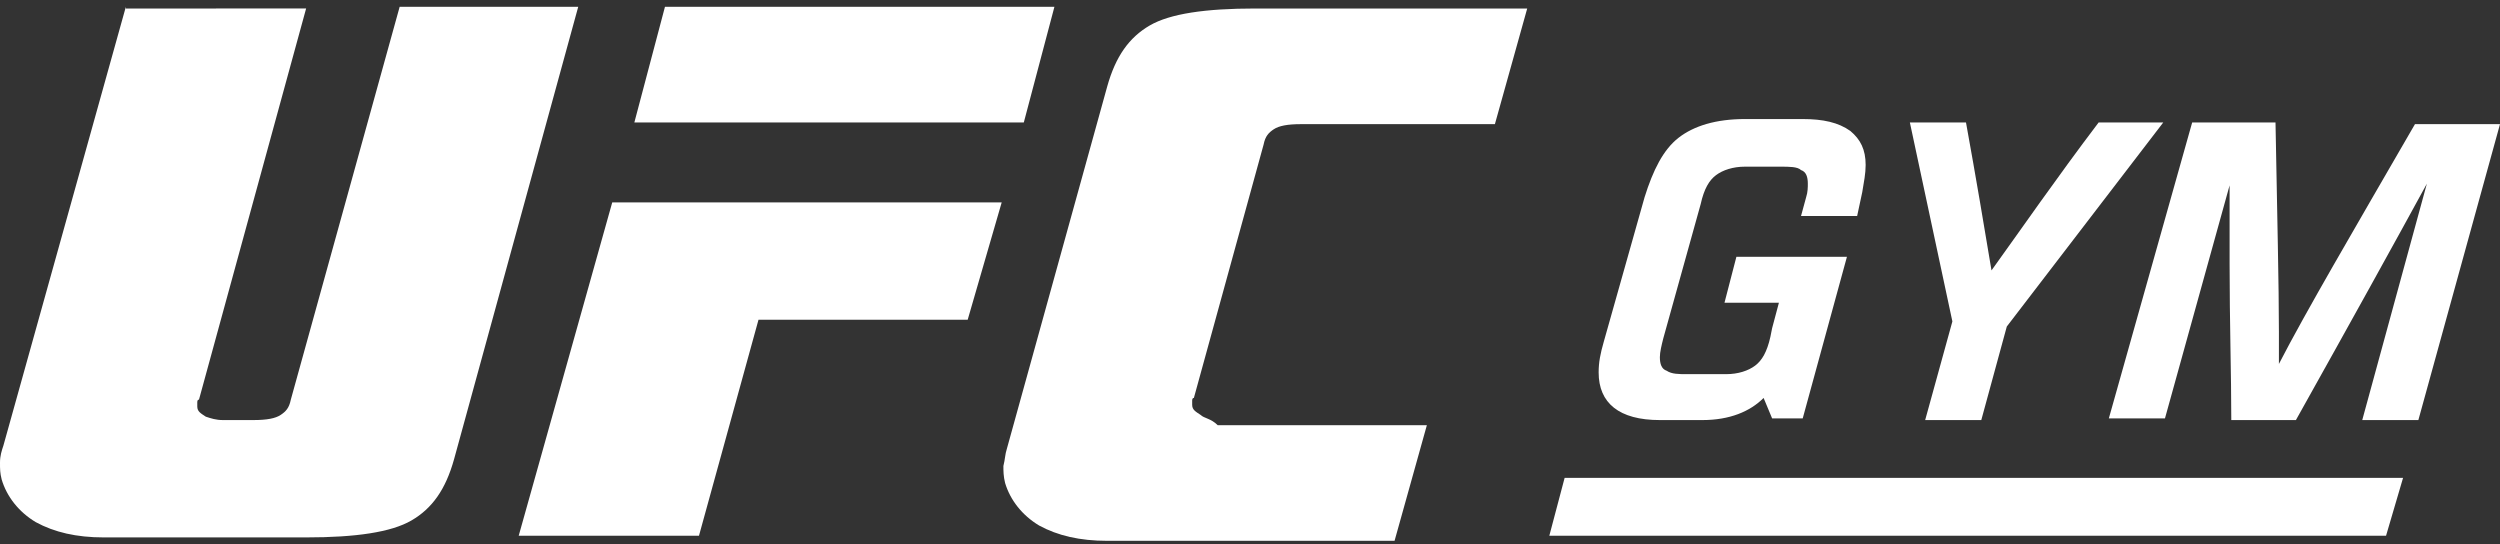
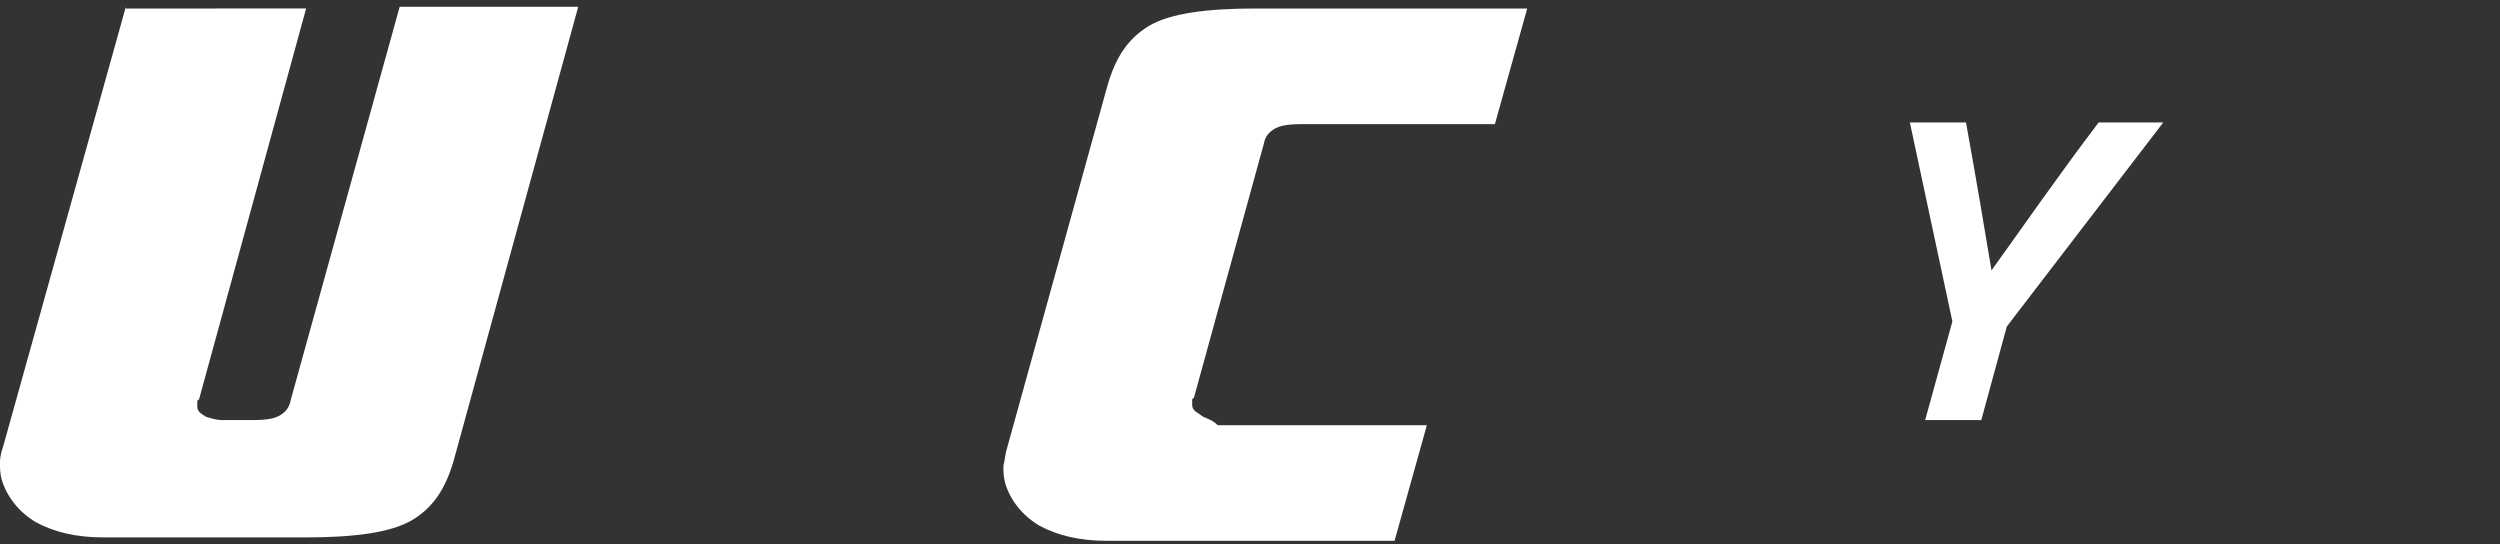
<svg xmlns="http://www.w3.org/2000/svg" version="1.1" id="Layer_1" x="0px" y="0px" viewBox="0 0 147 32" style="enable-background:new 0 0 147 32;" xml:space="preserve">
  <rect x="0" y="0" width="147" height="32" fill="#333333" stroke="none" />
  <style type="text/css">
	.st0{fill:#FFFFFF;}
	.st1{fill-rule:evenodd;clip-rule:evenodd;fill:#FFFFFF;}
</style>
  <g id="UFC_GYM_Horz_RGB_00000102527270580431153320000012980297288419374482_">
    <g>
      <g>
-         <path class="st0" d="M106,24.6h-1.8l-0.5-1.2c-0.8,0.8-2,1.3-3.6,1.3h-2.5c-2.4,0-3.6-1-3.6-2.8c0-0.6,0.1-1.1,0.3-1.8l2.4-8.5     c0.5-1.6,1.1-2.8,2-3.5c0.9-0.7,2.2-1.1,3.9-1.1h3.4c1.2,0,2.1,0.2,2.8,0.7c0.6,0.5,0.9,1.1,0.9,2c0,0.5-0.1,1-0.2,1.6l-0.3,1.4     h-3.3l0.3-1.1c0.1-0.3,0.1-0.6,0.1-0.8c0-0.4-0.1-0.7-0.4-0.8c-0.2-0.2-0.7-0.2-1.2-0.2h-2.1c-0.7,0-1.3,0.2-1.7,0.5     s-0.7,0.8-0.9,1.7l-2.2,7.9c-0.1,0.4-0.2,0.8-0.2,1.1c0,0.4,0.1,0.7,0.4,0.8c0.3,0.2,0.7,0.2,1.2,0.2h2.3c0.7,0,1.3-0.2,1.7-0.5     c0.4-0.3,0.7-0.8,0.9-1.7l0.1-0.5l0.4-1.5h-3.2l0.7-2.7h6.5L106,24.6z" />
        <path class="st0" d="M115.6,7.2c0.6,3.3,1.1,6.3,1.5,8.7c1.8-2.5,3.8-5.4,6.3-8.7h3.8L118,19.2l-1.5,5.5h-3.3l1.6-5.8l-2.5-11.7     C112.2,7.2,115.6,7.2,115.6,7.2z" />
-         <path class="st0" d="M131.1,15.5c0-2,0-3.6,0-4.6l-3.8,13.7H124l4.9-17.4h4.9c0.1,5.5,0.2,9.6,0.2,12.3v1.9     c1.6-3.1,4.3-7.7,8-14.1h5l-4.8,17.4h-3.3l3.8-13.9c-1.8,3.3-4.4,8-7.7,13.9h-3.8C131.2,22,131.1,18.9,131.1,15.5z" />
      </g>
      <g>
        <g>
          <g>
-             <polygon class="st0" points="60.2,7.2 37.3,7.2 39.1,0.4 62,0.4      " />
-           </g>
+             </g>
          <g>
-             <polygon class="st0" points="44.6,18.8 56.9,18.8 58.9,11.9 36,11.9 30.5,31.5 41.1,31.5      " />
-           </g>
+             </g>
        </g>
        <path class="st1" d="M70.6,24.4c-0.3-0.2-0.5-0.3-0.5-0.6c0-0.1,0-0.2,0-0.2c0-0.1,0-0.2,0.1-0.2l4.1-14.9     c0.1-0.5,0.3-0.7,0.6-0.9s0.8-0.3,1.6-0.3h11.4l1.9-6.8H73.8c-2.9,0-5,0.3-6.2,1c-1.2,0.7-2,1.8-2.5,3.6l-5.9,21.3     c-0.1,0.3-0.1,0.6-0.2,1c0,0.3,0,0.6,0.1,1c0.3,1,1,1.9,2,2.5c1.1,0.6,2.4,0.9,4,0.9H82l1.9-6.8H71.6     C71.2,24.6,70.8,24.6,70.6,24.4z" />
        <path class="st1" d="M7.4,0.4L0.2,26.2c-0.1,0.3-0.2,0.6-0.2,1s0,0.6,0.1,1c0.3,1,1,1.9,2,2.5c1.1,0.6,2.4,0.9,4,0.9h11.9     c2.9,0,5-0.3,6.2-1c1.2-0.7,2-1.8,2.5-3.6l7.3-26.6H23.5l-6.4,23.1c-0.1,0.5-0.3,0.7-0.6,0.9c-0.3,0.2-0.8,0.3-1.6,0.3h-1.8     c-0.4,0-0.7-0.1-1-0.2c-0.3-0.2-0.5-0.3-0.5-0.6c0-0.1,0-0.2,0-0.2c0-0.1,0-0.2,0.1-0.2l6.3-23H7.4z" />
      </g>
      <g>
-         <polygon class="st0" points="141.3,28.1 92,28.1 91.1,31.5 140.3,31.5    " />
-       </g>
+         </g>
    </g>
  </g>
</svg>